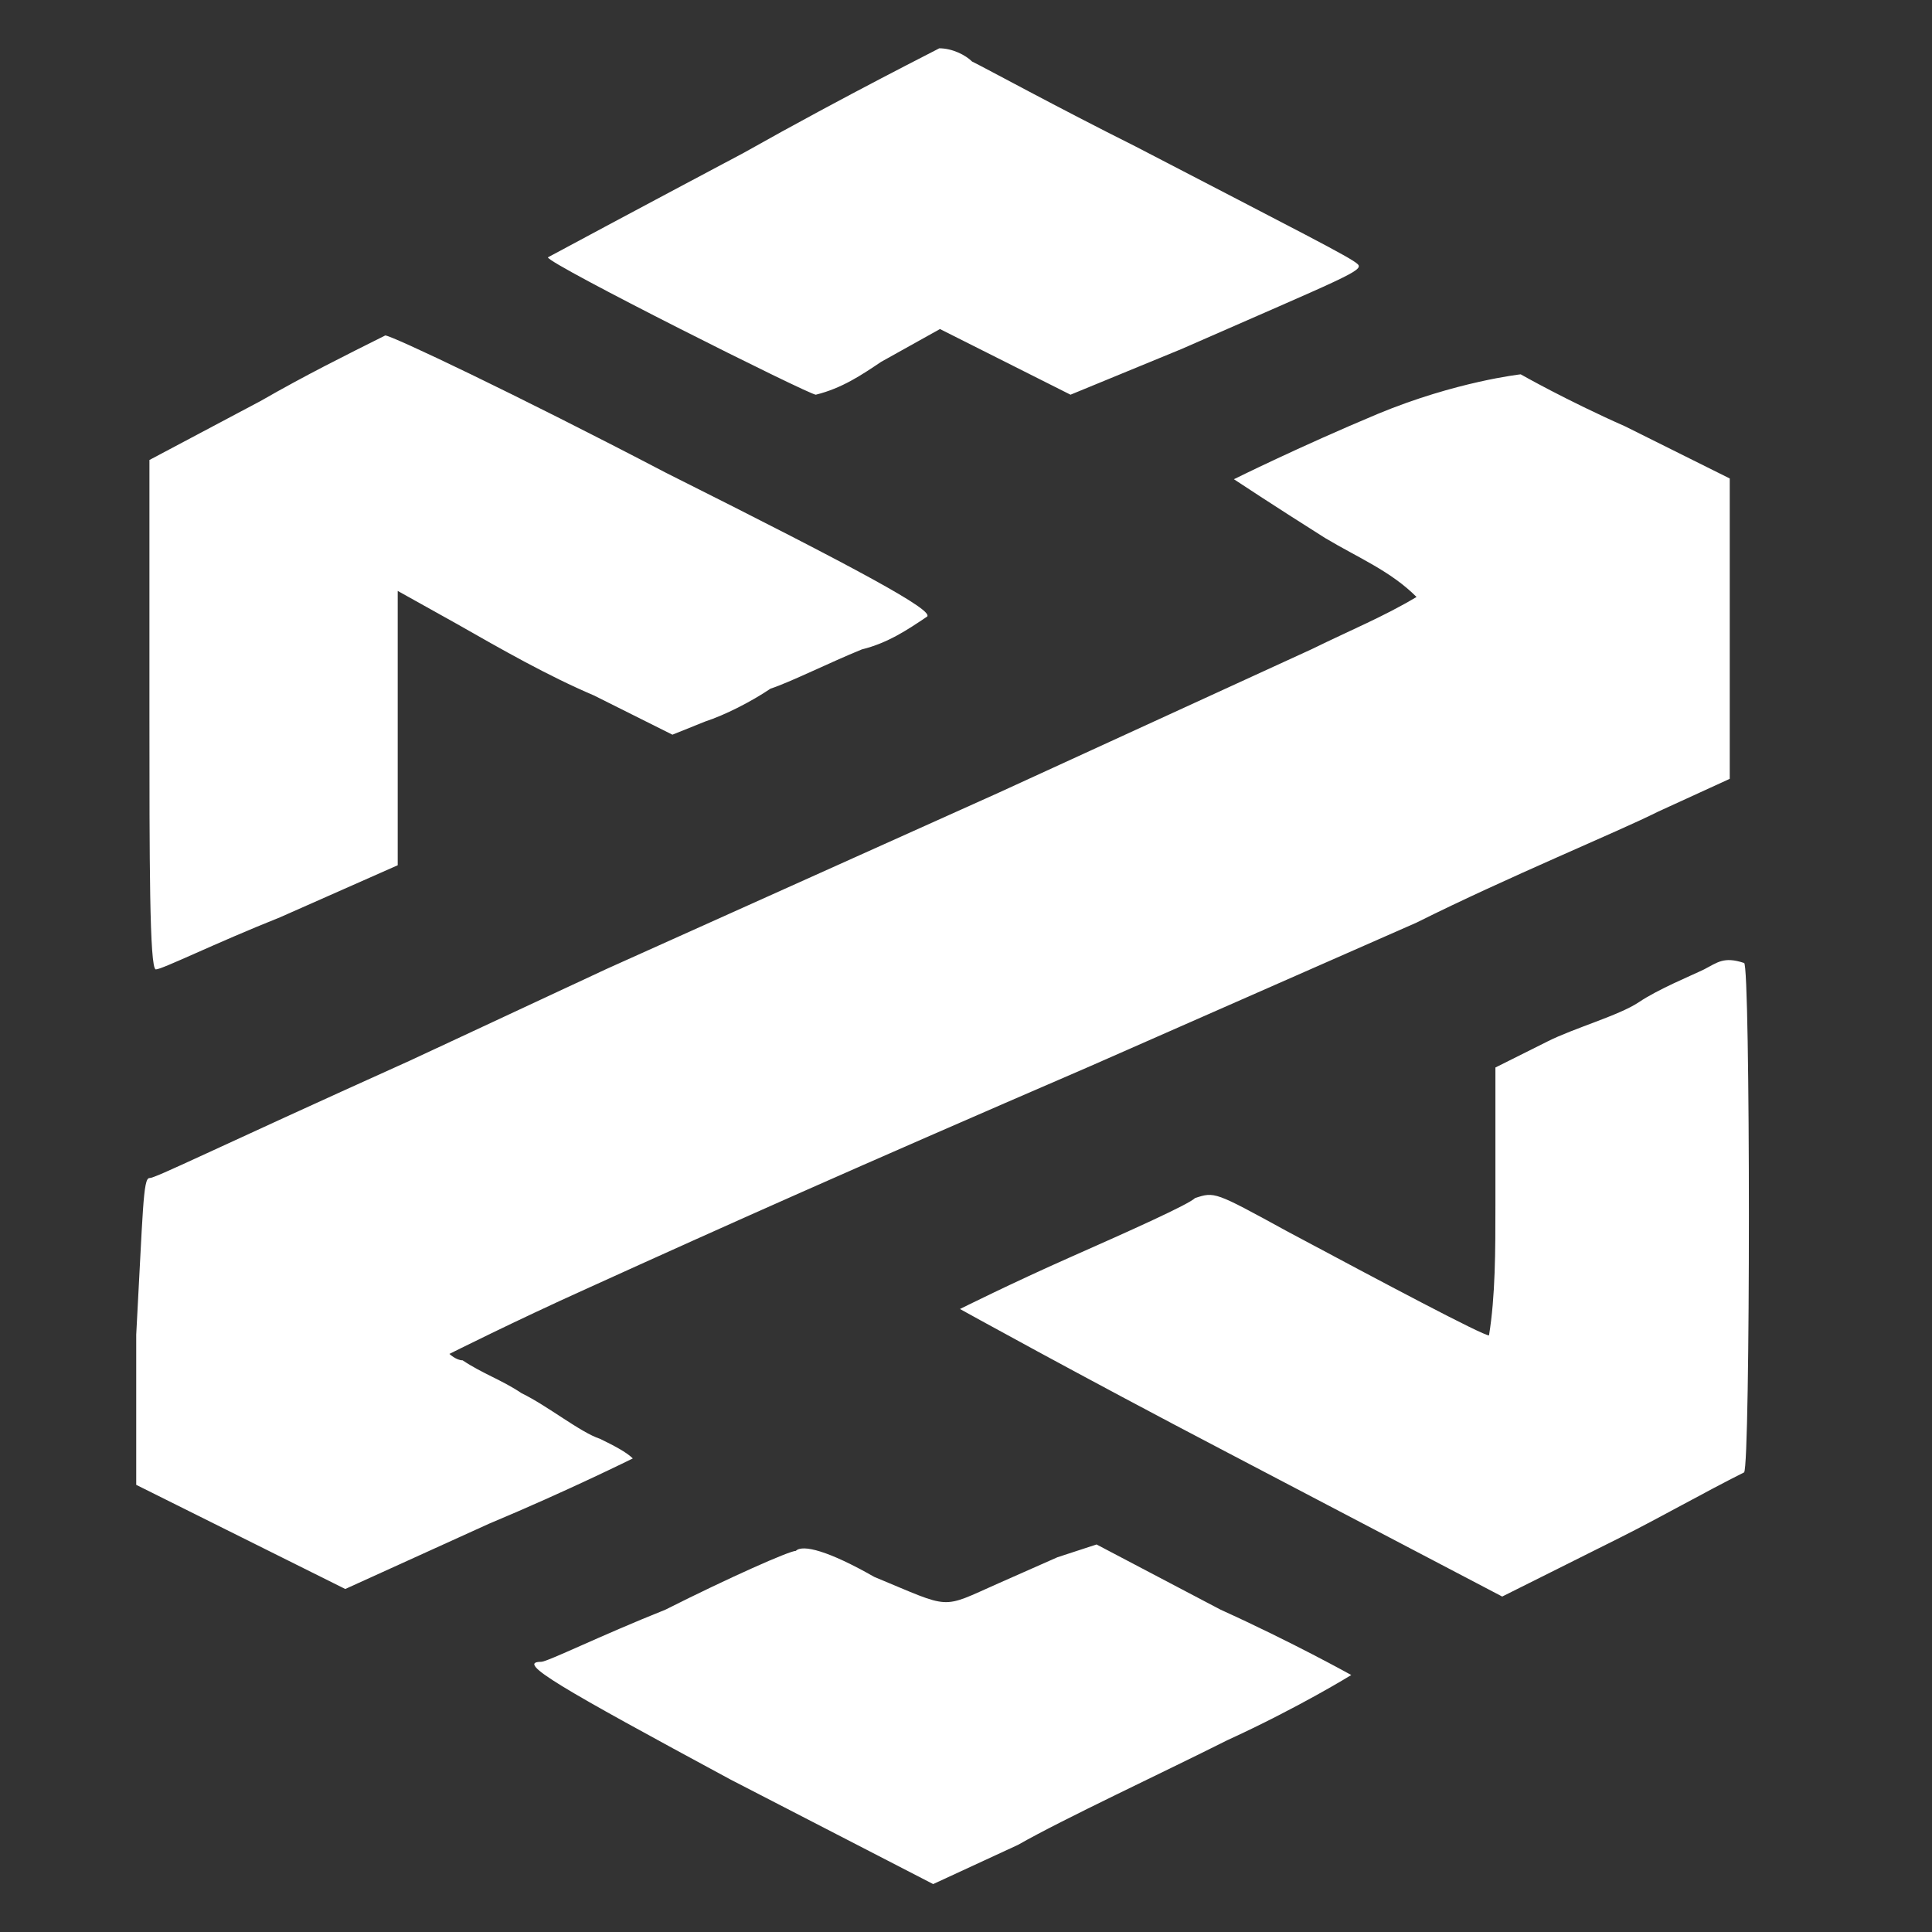
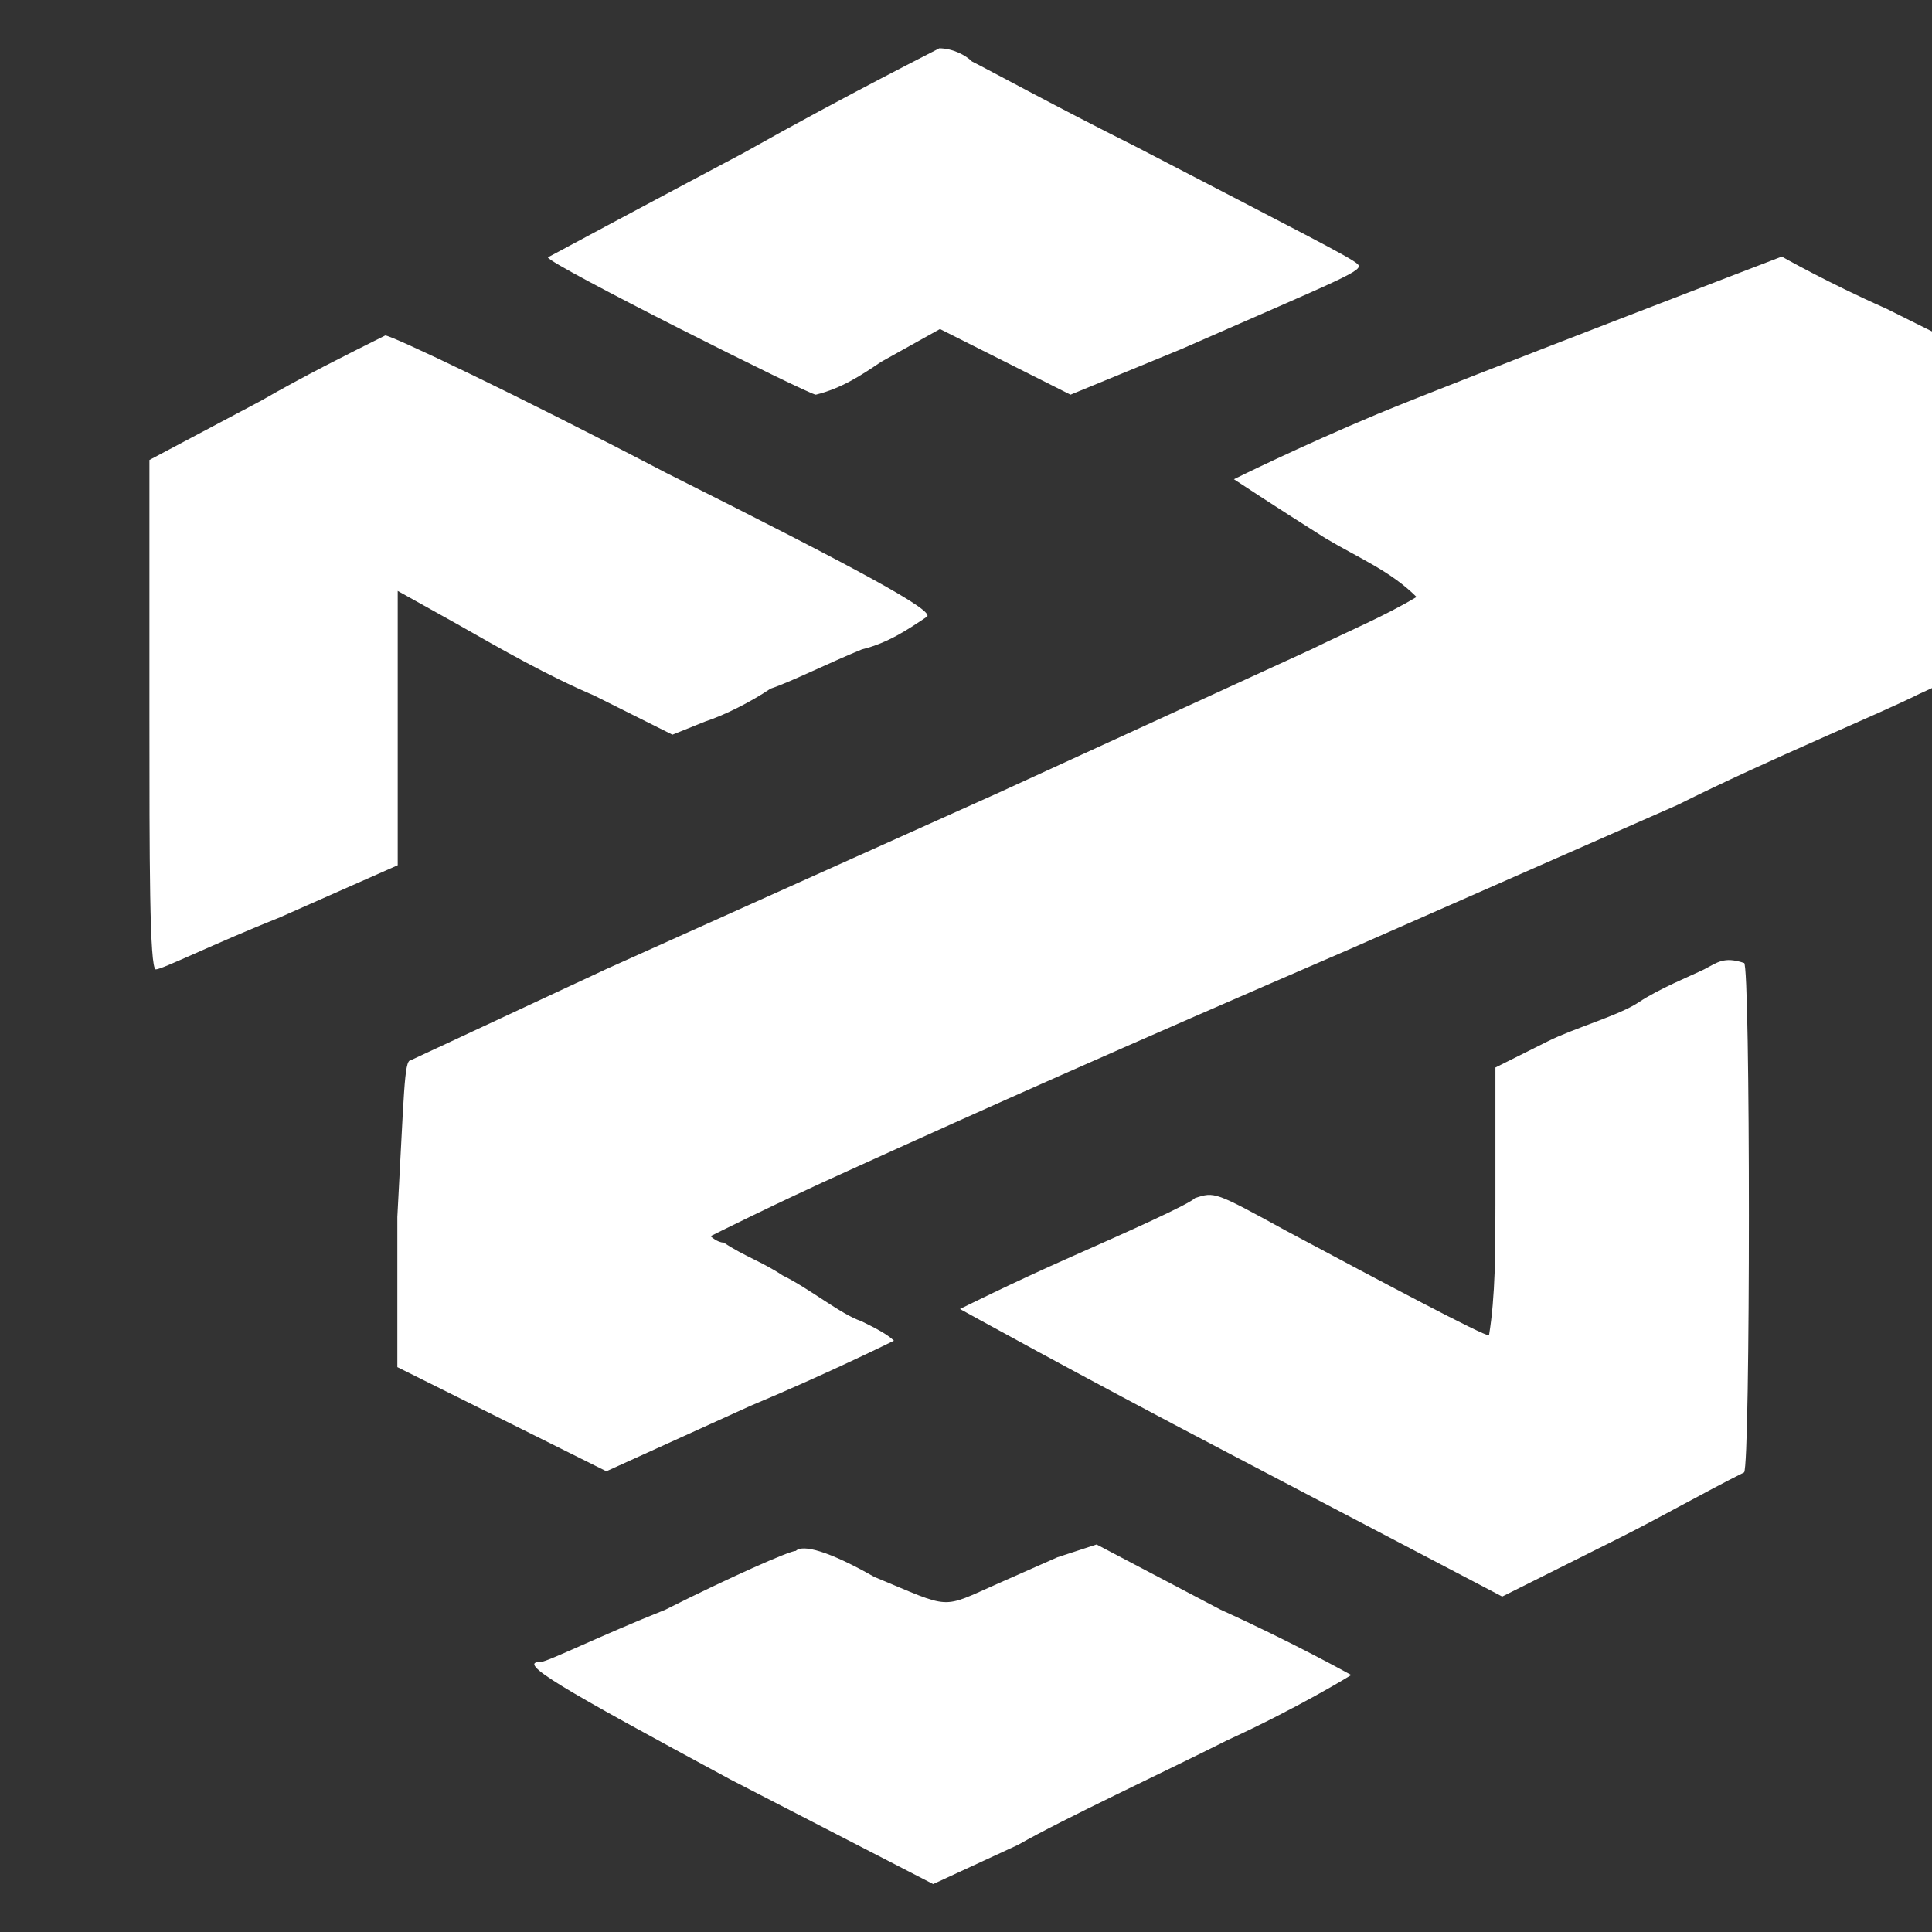
<svg xmlns="http://www.w3.org/2000/svg" version="1.1" id="图层_1" image-rendering="optimizeQuality" shape-rendering="geometricPrecision" text-rendering="geometricPrecision" x="0px" y="0px" viewBox="0 0 512 512" style="enable-background:new 0 0 512 512;" xml:space="preserve">
  <rect x="0" y="0" width="512" height="512" fill="#333333" stroke="none" />
  <style type="text/css">
	.st0{fill-rule:evenodd;clip-rule:evenodd;fill:#FFFFFF;}
	.st1{fill:none;}
</style>
  <g transform="translate(4029 5579)">
-     <path class="st0" d="M-3831.9-5538.5c-29.4,15.6-51.9,27.7-51.9,27.7c0,1.7,69.2,36.4,71,36.4c6.9-1.7,12.1-5.2,17.3-8.7l15.6-8.7   l17.3,8.7l17.3,8.7l29.4-12.1c43.3-19,48.5-20.8,46.7-22.5c-1.7-1.7-15.6-8.7-58.9-31.2c-20.8-10.4-39.8-20.8-43.3-22.5   c-1.7-1.7-5.2-3.5-8.7-3.5C-3779.9-5566.2-3804.2-5554.1-3831.9-5538.5z M-3960-5472.7l-29.4,15.6v67.5c0,38.1,0,67.5,1.7,67.5   c1.7,0,15.6-6.9,32.9-13.8l31.2-13.8v-72.7l15.6,8.7c12.1,6.9,24.2,13.8,36.4,19l20.8,10.4l8.7-3.5c5.2-1.7,12.1-5.2,17.3-8.7   c5.2-1.7,15.6-6.9,24.2-10.4c6.9-1.7,12.1-5.2,17.3-8.7c1.7-1.7-17.3-12.1-69.2-38.1c-39.8-20.8-72.7-36.4-74.4-36.4   C-3937.5-5484.8-3947.8-5479.7-3960-5472.7L-3960-5472.7z M-3663.9-5469.3c-20.8,8.7-38.1,17.3-38.1,17.3s10.4,6.9,24.2,15.6   c8.7,5.2,17.3,8.7,24.2,15.6c-8.7,5.2-17.3,8.7-27.7,13.8l-83.1,38.1l-103.9,46.7l-51.9,24.2c-53.7,24.2-67.5,31.2-69.2,31.2   c-1.7,0-1.7,8.7-3.5,41.5v39.8l27.7,13.8l27.7,13.8l38.1-17.3c20.8-8.7,38.1-17.3,38.1-17.3c-1.7-1.7-5.2-3.5-8.7-5.2   c-5.2-1.7-13.8-8.7-20.8-12.1c-5.2-3.5-10.4-5.2-15.6-8.7c-1.7,0-3.5-1.7-3.5-1.7s17.3-8.7,36.4-17.3   c38.1-17.3,69.2-31.2,133.3-58.9l86.6-38.1c24.2-12.1,53.7-24.2,64-29.4l19-8.7v-39.8v-39.8l-27.7-13.8   c-15.6-6.9-27.7-13.8-27.7-13.8S-3643.2-5477.9-3663.9-5469.3L-3663.9-5469.3z M-3577.4-5322.1c-3.5,1.7-12.1,5.2-17.3,8.7   c-5.2,3.5-17.3,6.9-24.2,10.4l-13.8,6.9v36.4c0,12.1,0,24.2-1.7,34.6c-1.7,0-27.7-13.8-53.7-27.7c-19-10.4-19-10.4-24.2-8.7   c-1.7,1.7-17.3,8.7-32.9,15.6c-15.6,6.9-29.4,13.8-29.4,13.8s31.2,17.3,71,38.1l72.7,38.1l31.2-15.6c10.4-5.2,22.5-12.1,32.9-17.3   c1.7-1.7,1.7-135,0-135C-3572.2-5325.6-3573.9-5323.9-3577.4-5322.1L-3577.4-5322.1z M-3748.8-5166.3l-15.6,6.9   c-15.6,6.9-12.1,6.9-32.9-1.7c-12.1-6.9-19-8.7-20.8-6.9c-1.7,0-17.3,6.9-34.6,15.6c-17.3,6.9-31.2,13.8-32.9,13.8   c-6.9,0,5.2,6.9,50.2,31.2l53.7,27.7l22.5-10.4c12.1-6.9,38.1-19,55.4-27.7c19-8.7,32.9-17.3,32.9-17.3s-15.6-8.7-34.6-17.3   l-32.9-17.3L-3748.8-5166.3z" />
-     <rect x="-4015.4" y="-5566.2" class="st1" width="484.7" height="484.7" />
+     <path class="st0" d="M-3831.9-5538.5c-29.4,15.6-51.9,27.7-51.9,27.7c0,1.7,69.2,36.4,71,36.4c6.9-1.7,12.1-5.2,17.3-8.7l15.6-8.7   l17.3,8.7l17.3,8.7l29.4-12.1c43.3-19,48.5-20.8,46.7-22.5c-1.7-1.7-15.6-8.7-58.9-31.2c-20.8-10.4-39.8-20.8-43.3-22.5   c-1.7-1.7-5.2-3.5-8.7-3.5C-3779.9-5566.2-3804.2-5554.1-3831.9-5538.5z M-3960-5472.7l-29.4,15.6v67.5c0,38.1,0,67.5,1.7,67.5   c1.7,0,15.6-6.9,32.9-13.8l31.2-13.8v-72.7l15.6,8.7c12.1,6.9,24.2,13.8,36.4,19l20.8,10.4l8.7-3.5c5.2-1.7,12.1-5.2,17.3-8.7   c5.2-1.7,15.6-6.9,24.2-10.4c6.9-1.7,12.1-5.2,17.3-8.7c1.7-1.7-17.3-12.1-69.2-38.1c-39.8-20.8-72.7-36.4-74.4-36.4   C-3937.5-5484.8-3947.8-5479.7-3960-5472.7L-3960-5472.7z M-3663.9-5469.3c-20.8,8.7-38.1,17.3-38.1,17.3s10.4,6.9,24.2,15.6   c8.7,5.2,17.3,8.7,24.2,15.6c-8.7,5.2-17.3,8.7-27.7,13.8l-83.1,38.1l-103.9,46.7l-51.9,24.2c-1.7,0-1.7,8.7-3.5,41.5v39.8l27.7,13.8l27.7,13.8l38.1-17.3c20.8-8.7,38.1-17.3,38.1-17.3c-1.7-1.7-5.2-3.5-8.7-5.2   c-5.2-1.7-13.8-8.7-20.8-12.1c-5.2-3.5-10.4-5.2-15.6-8.7c-1.7,0-3.5-1.7-3.5-1.7s17.3-8.7,36.4-17.3   c38.1-17.3,69.2-31.2,133.3-58.9l86.6-38.1c24.2-12.1,53.7-24.2,64-29.4l19-8.7v-39.8v-39.8l-27.7-13.8   c-15.6-6.9-27.7-13.8-27.7-13.8S-3643.2-5477.9-3663.9-5469.3L-3663.9-5469.3z M-3577.4-5322.1c-3.5,1.7-12.1,5.2-17.3,8.7   c-5.2,3.5-17.3,6.9-24.2,10.4l-13.8,6.9v36.4c0,12.1,0,24.2-1.7,34.6c-1.7,0-27.7-13.8-53.7-27.7c-19-10.4-19-10.4-24.2-8.7   c-1.7,1.7-17.3,8.7-32.9,15.6c-15.6,6.9-29.4,13.8-29.4,13.8s31.2,17.3,71,38.1l72.7,38.1l31.2-15.6c10.4-5.2,22.5-12.1,32.9-17.3   c1.7-1.7,1.7-135,0-135C-3572.2-5325.6-3573.9-5323.9-3577.4-5322.1L-3577.4-5322.1z M-3748.8-5166.3l-15.6,6.9   c-15.6,6.9-12.1,6.9-32.9-1.7c-12.1-6.9-19-8.7-20.8-6.9c-1.7,0-17.3,6.9-34.6,15.6c-17.3,6.9-31.2,13.8-32.9,13.8   c-6.9,0,5.2,6.9,50.2,31.2l53.7,27.7l22.5-10.4c12.1-6.9,38.1-19,55.4-27.7c19-8.7,32.9-17.3,32.9-17.3s-15.6-8.7-34.6-17.3   l-32.9-17.3L-3748.8-5166.3z" />
  </g>
</svg>